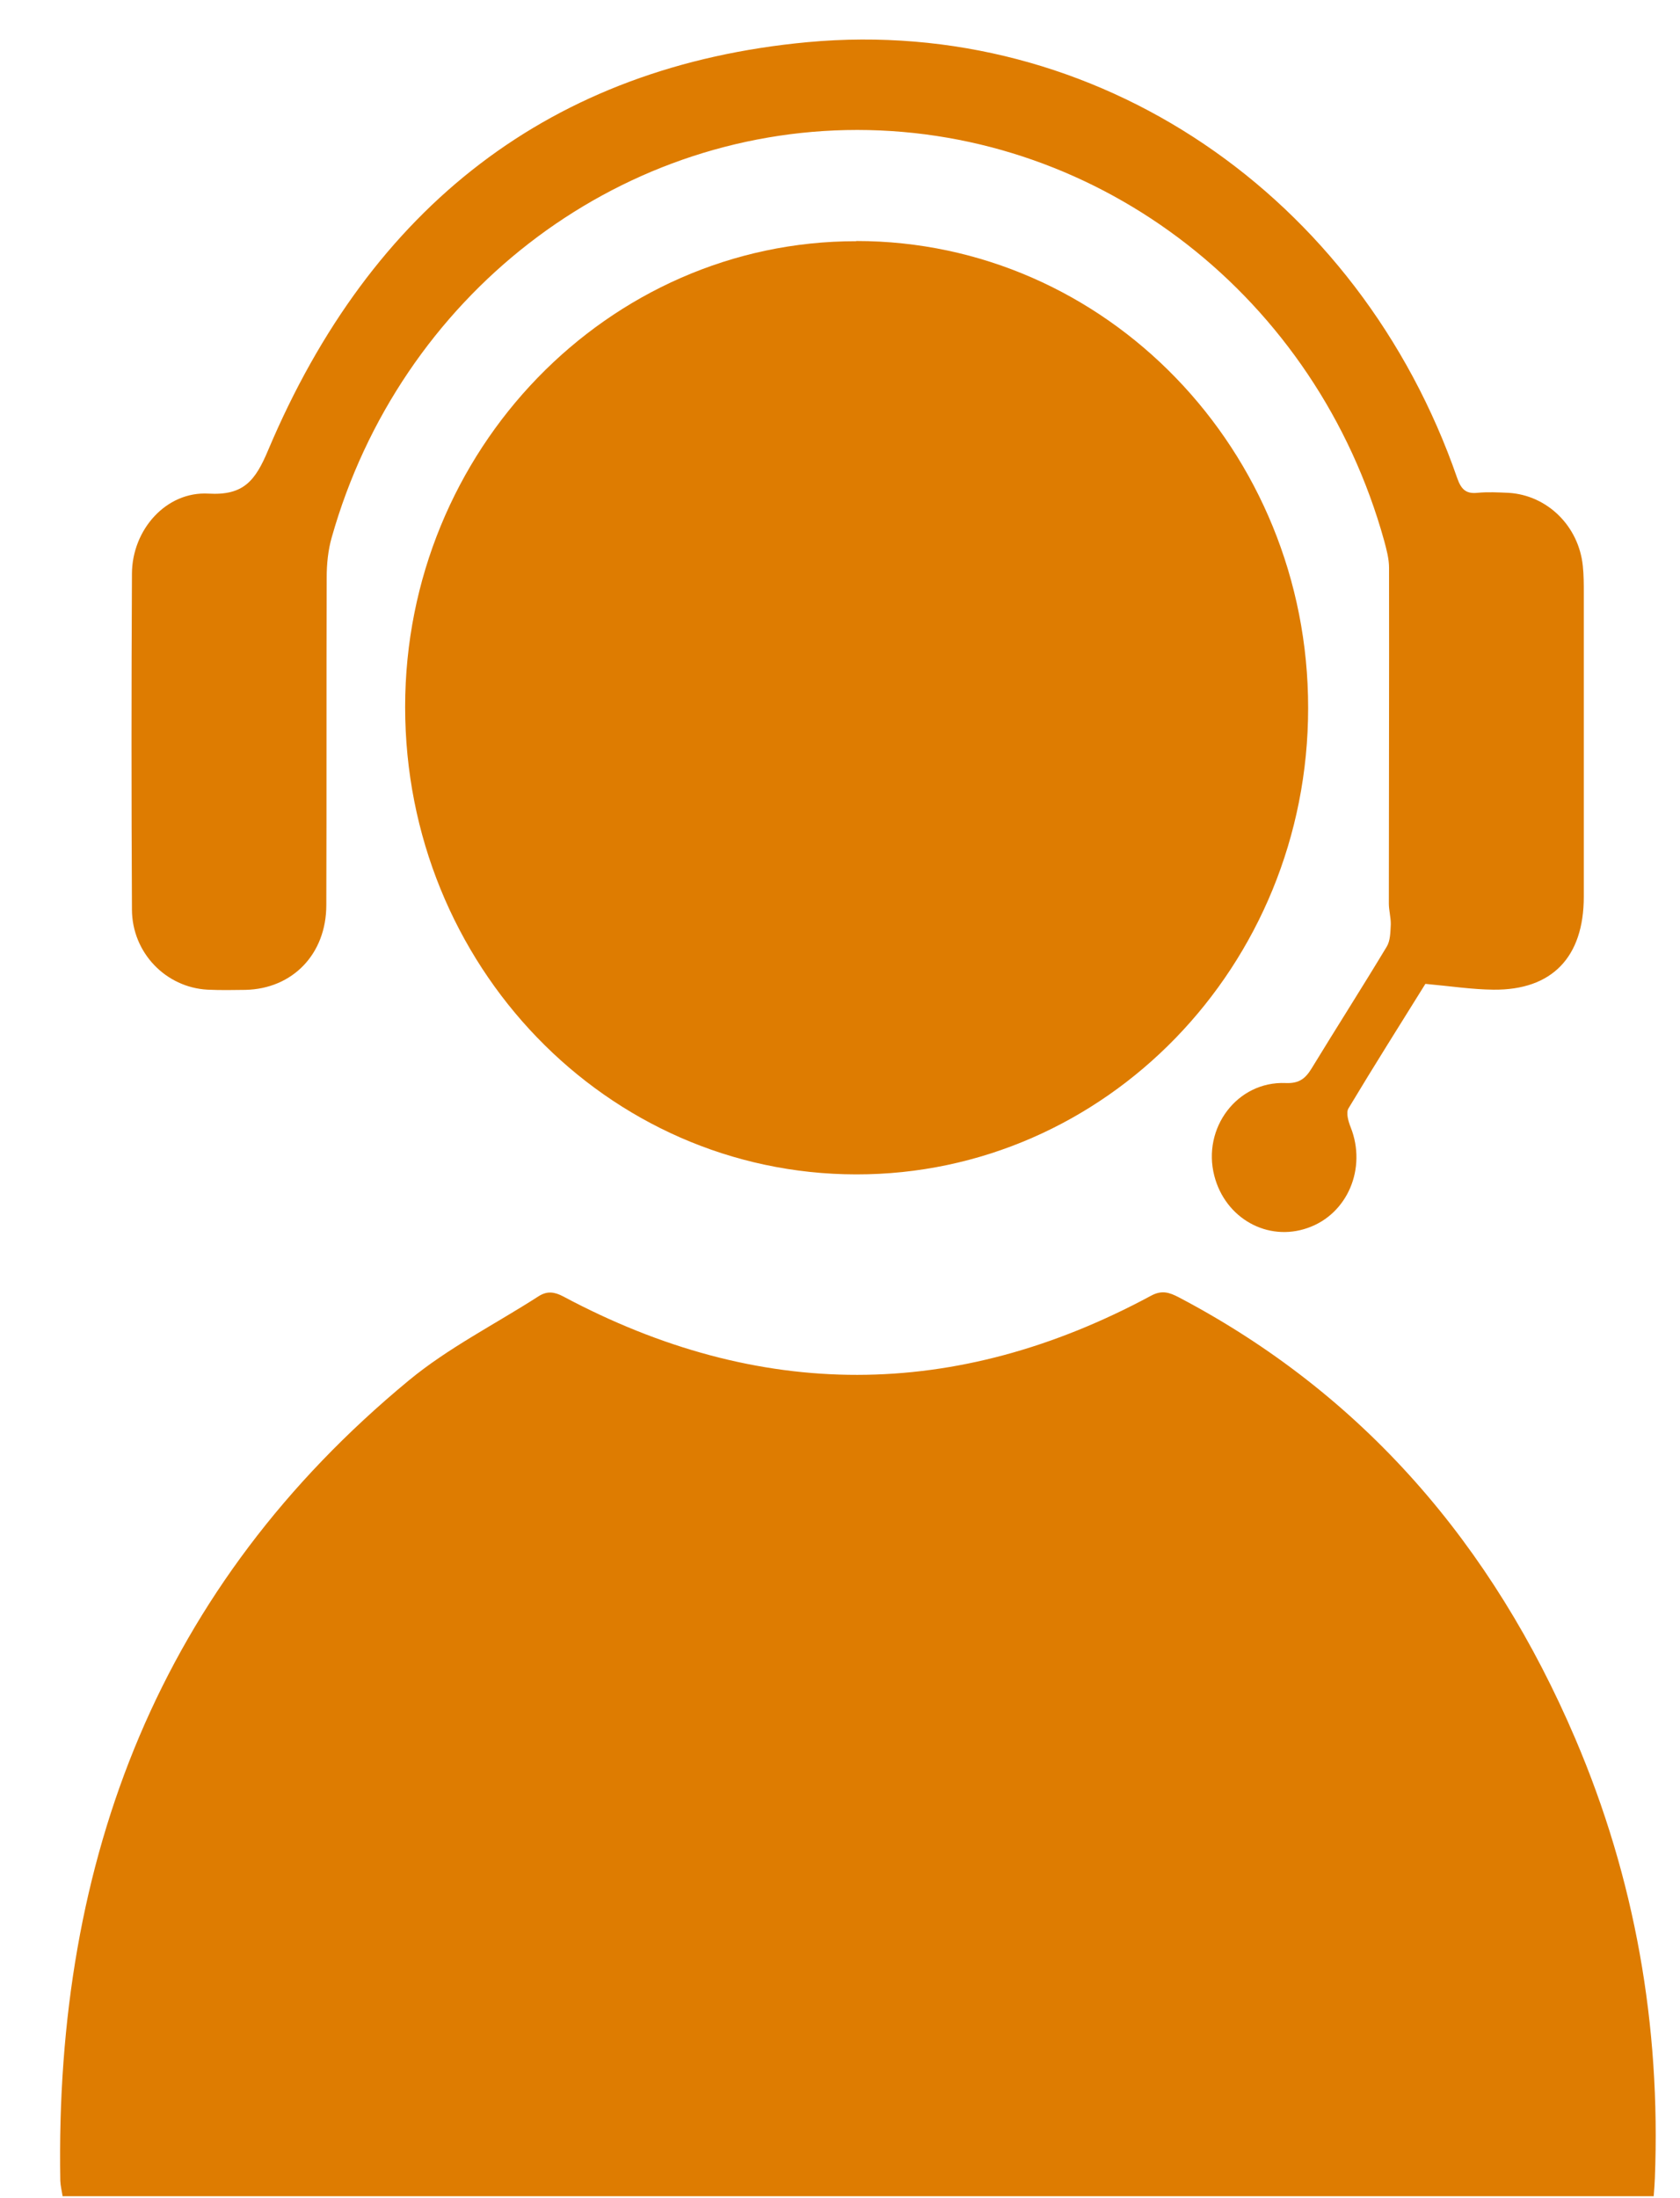
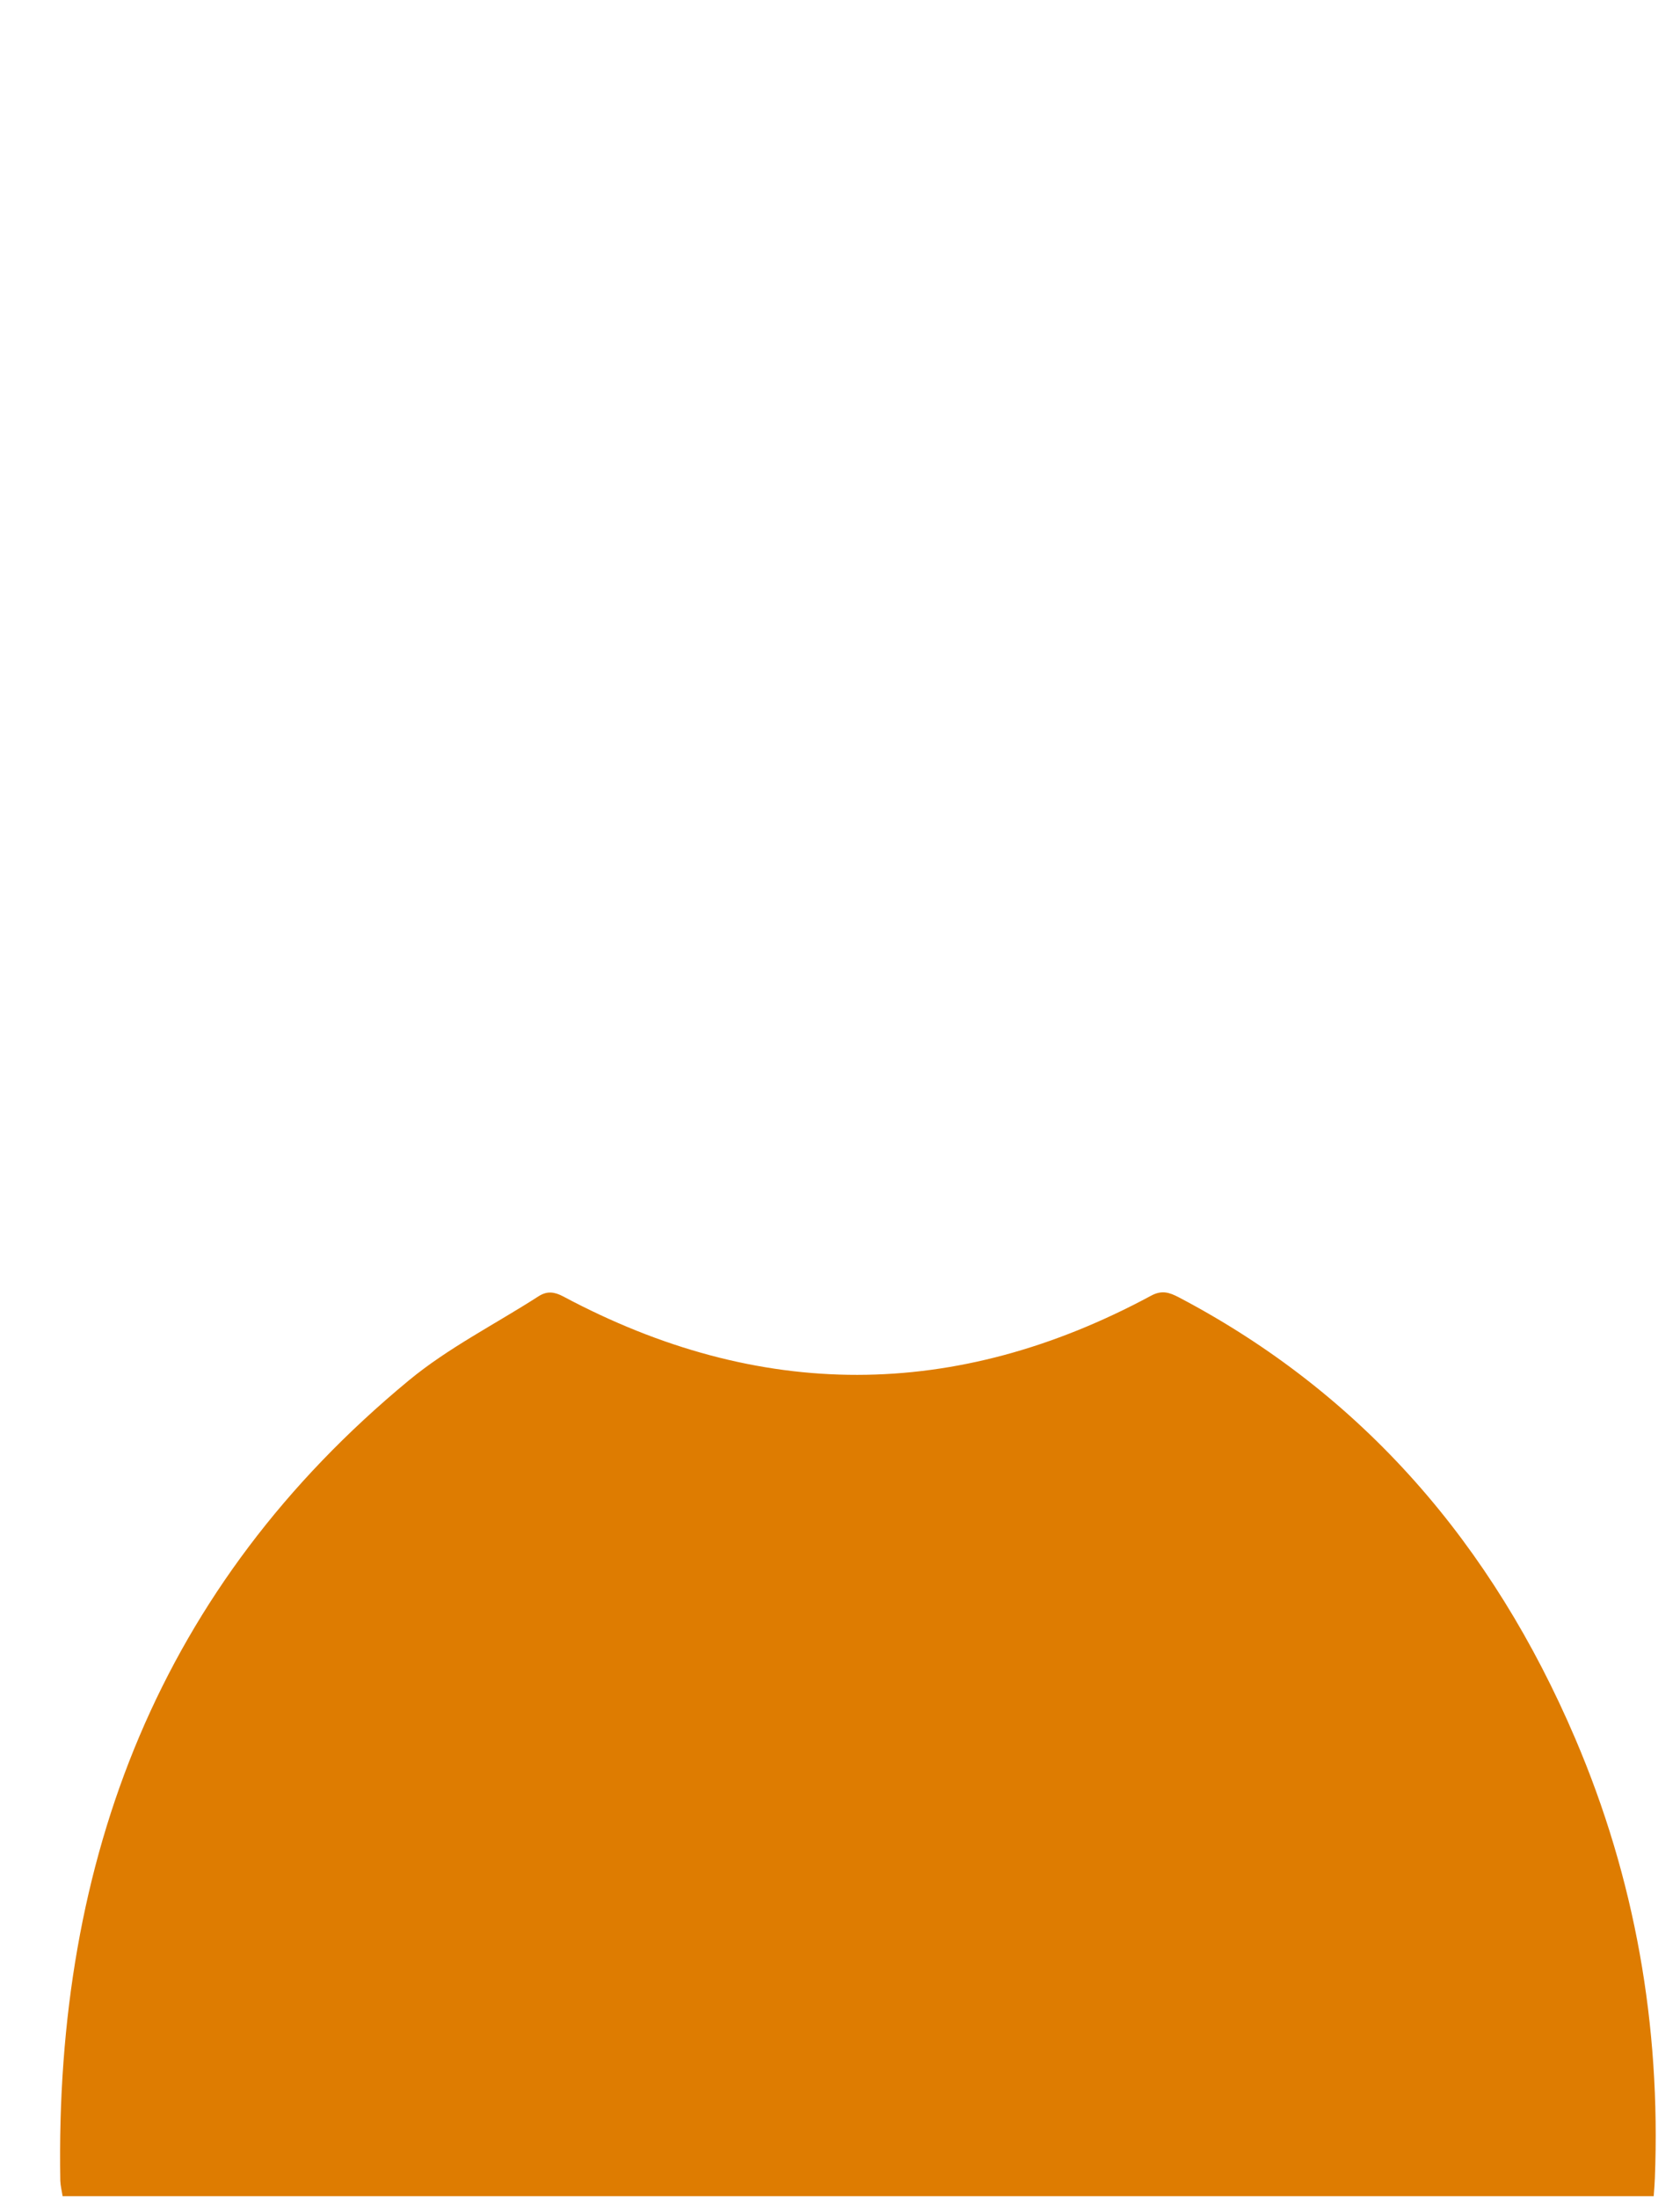
<svg xmlns="http://www.w3.org/2000/svg" width="26" height="34" viewBox="0 0 26 34" fill="none">
  <path d="M25.593 33.97H0.969C0.957 33.89 0.936 33.81 0.933 33.73C0.846 28.729 2.489 24.523 6.323 21.355C6.937 20.847 7.661 20.484 8.335 20.05C8.466 19.967 8.577 19.979 8.717 20.053C11.751 21.672 14.786 21.672 17.815 20.041C17.982 19.951 18.098 19.991 18.241 20.065C21.097 21.565 23.098 23.892 24.38 26.894C25.304 29.056 25.703 31.328 25.611 33.69C25.608 33.773 25.602 33.856 25.593 33.97Z" fill="#DE7C01" />
-   <path d="M13.254 3.728C17.115 3.728 20.248 6.967 20.245 10.951C20.245 14.938 17.109 18.171 13.248 18.165C9.385 18.159 6.27 14.929 6.27 10.935C6.27 6.967 9.409 3.728 13.251 3.731L13.254 3.728Z" fill="#DE7C01" />
-   <path d="M22.057 15.222C21.684 15.822 21.267 16.481 20.868 17.146C20.829 17.214 20.868 17.349 20.904 17.438C21.154 18.07 20.856 18.778 20.239 18.993C19.619 19.212 18.963 18.846 18.793 18.187C18.602 17.448 19.148 16.721 19.896 16.752C20.102 16.761 20.2 16.687 20.298 16.527C20.683 15.896 21.079 15.277 21.461 14.643C21.518 14.55 21.518 14.415 21.524 14.298C21.526 14.19 21.494 14.082 21.494 13.975C21.494 12.244 21.5 10.511 21.497 8.78C21.497 8.642 21.458 8.5 21.422 8.365C20.379 4.608 17.046 2.013 13.269 2.01C9.513 2.01 6.189 4.581 5.133 8.315C5.077 8.512 5.056 8.725 5.056 8.928C5.05 10.618 5.056 12.309 5.05 13.999C5.05 14.757 4.528 15.295 3.798 15.311C3.604 15.314 3.407 15.317 3.213 15.308C2.567 15.274 2.045 14.738 2.042 14.07C2.033 12.34 2.033 10.606 2.042 8.873C2.045 8.192 2.573 7.598 3.225 7.635C3.768 7.666 3.95 7.441 4.152 6.958C5.744 3.195 8.526 1.021 12.5 0.652C16.968 0.239 21.035 3.019 22.552 7.395C22.612 7.564 22.683 7.641 22.862 7.623C23.023 7.607 23.187 7.616 23.348 7.623C23.947 7.66 24.433 8.137 24.496 8.753C24.511 8.894 24.511 9.036 24.511 9.177C24.511 10.742 24.511 12.306 24.511 13.87C24.511 14.806 24.019 15.317 23.113 15.308C22.788 15.305 22.46 15.255 22.06 15.218L22.057 15.222Z" fill="#DE7C01" />
</svg>